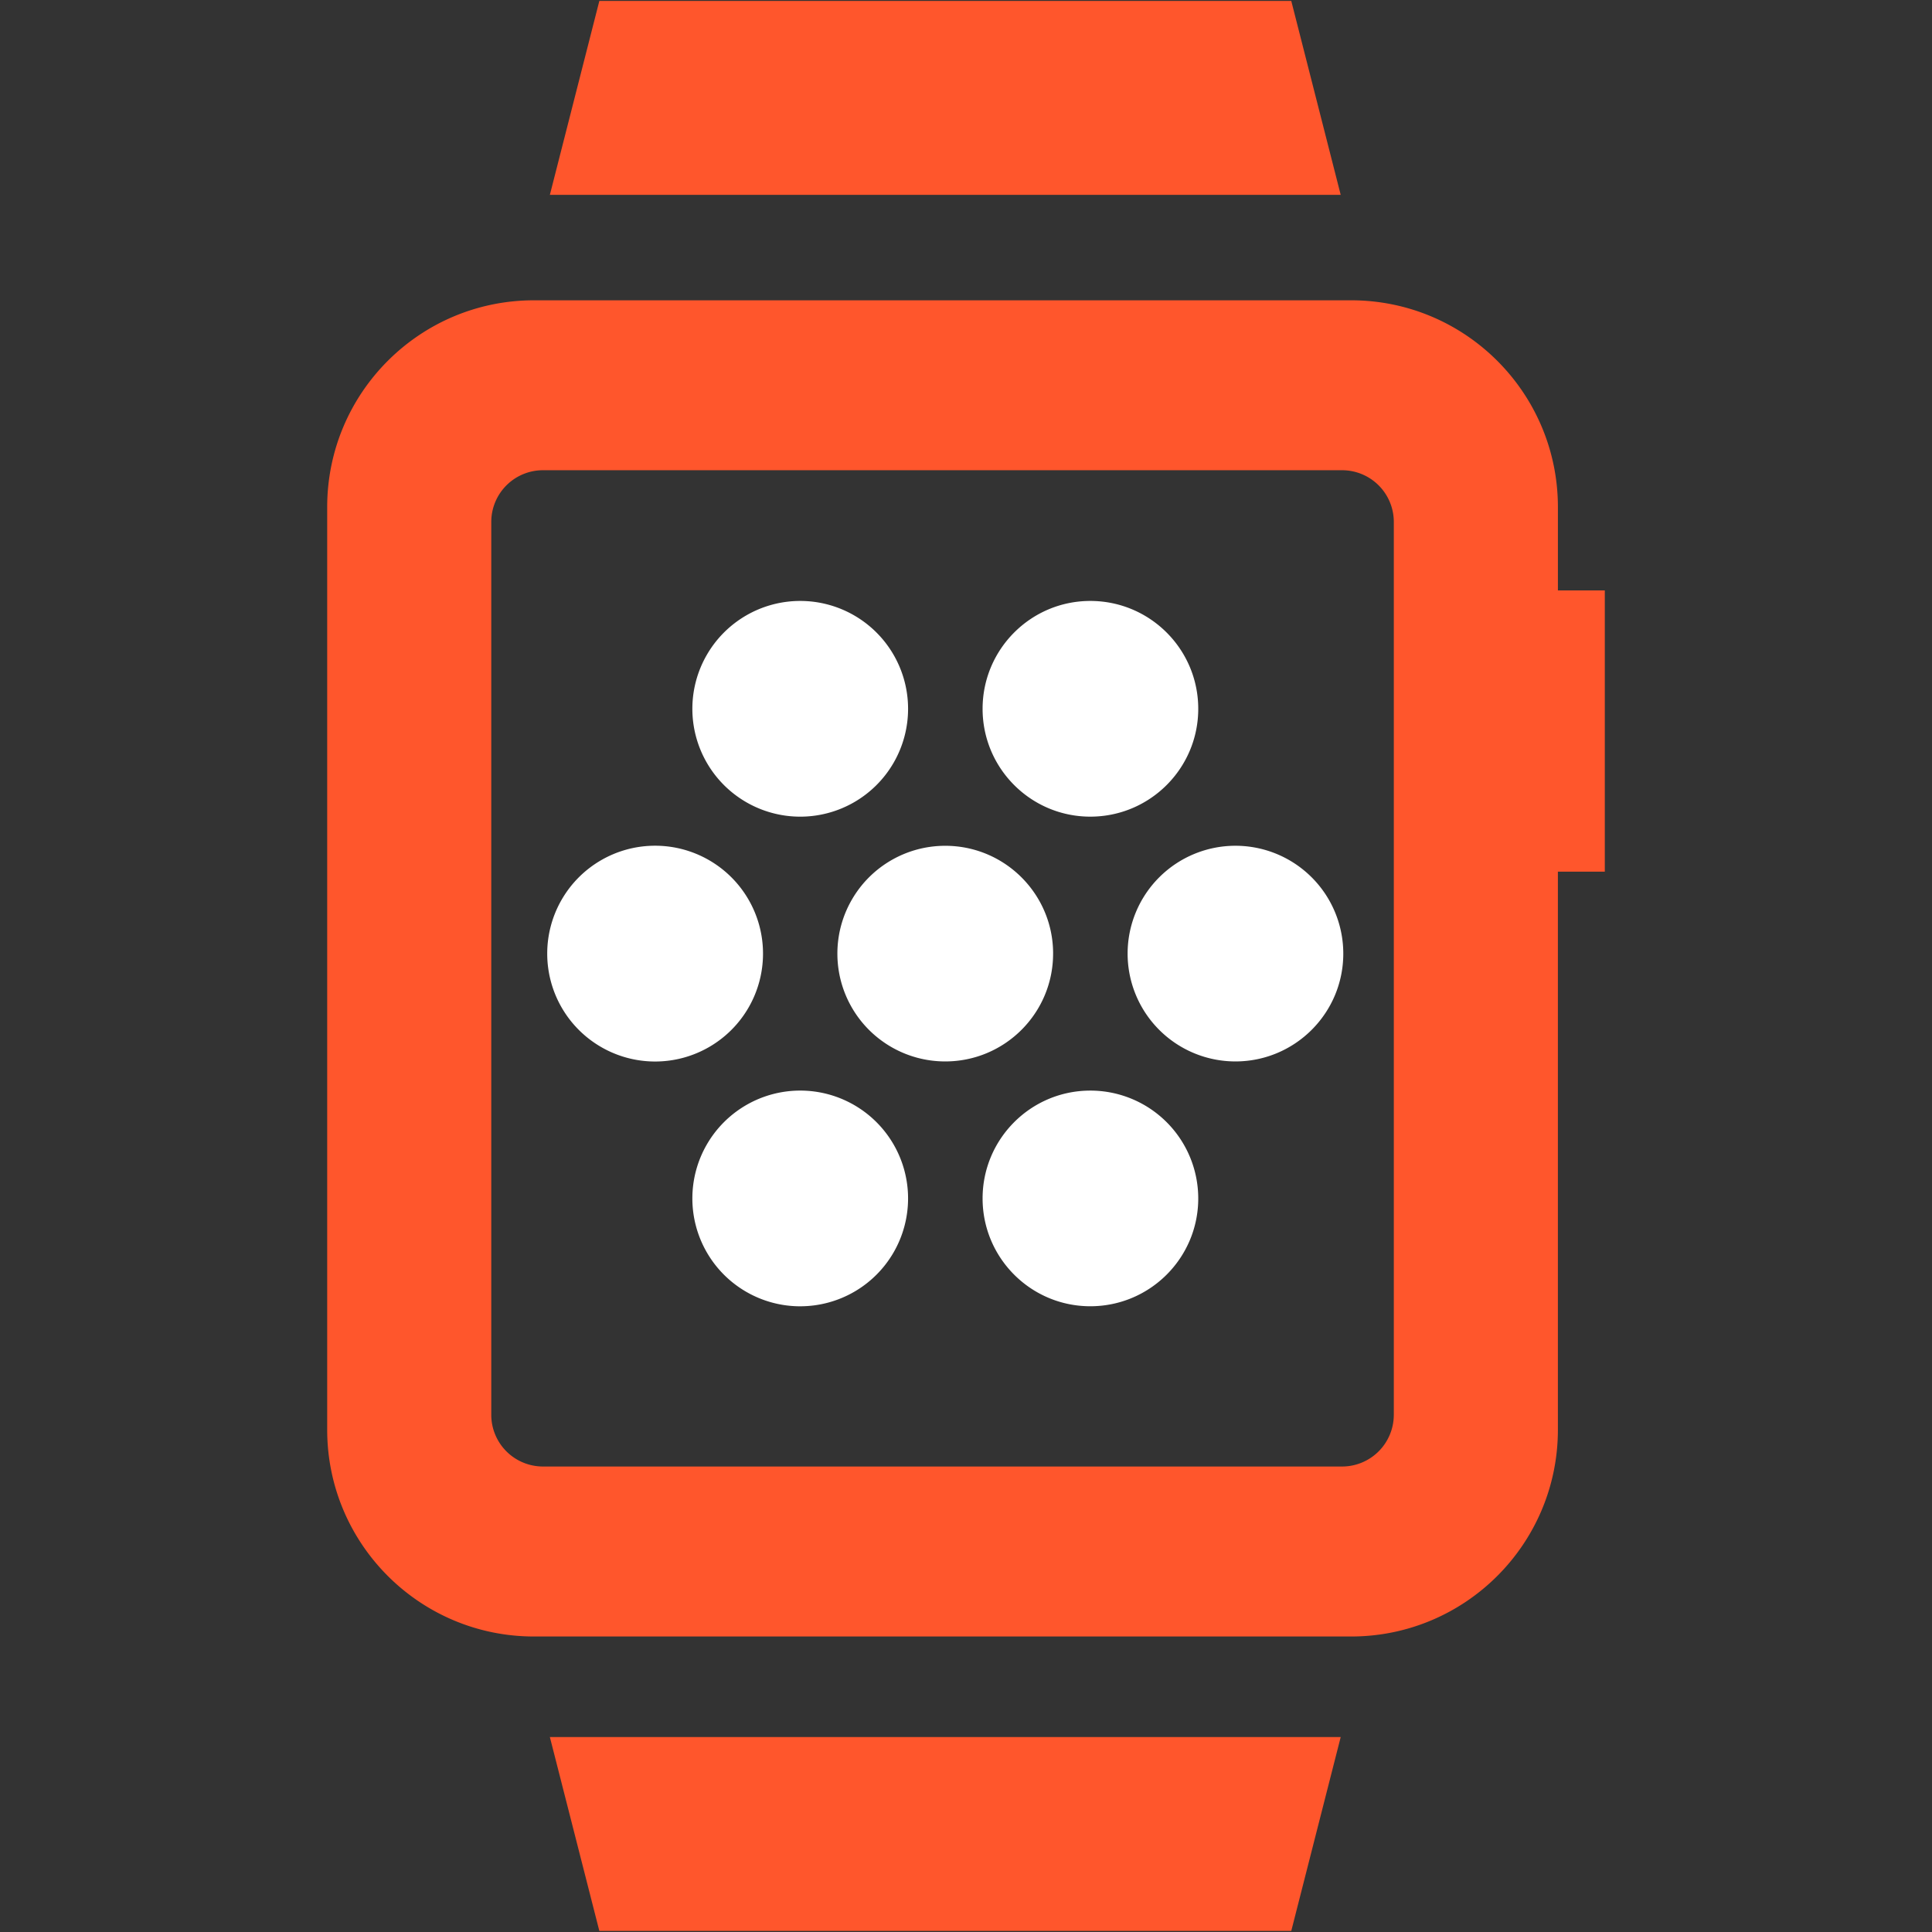
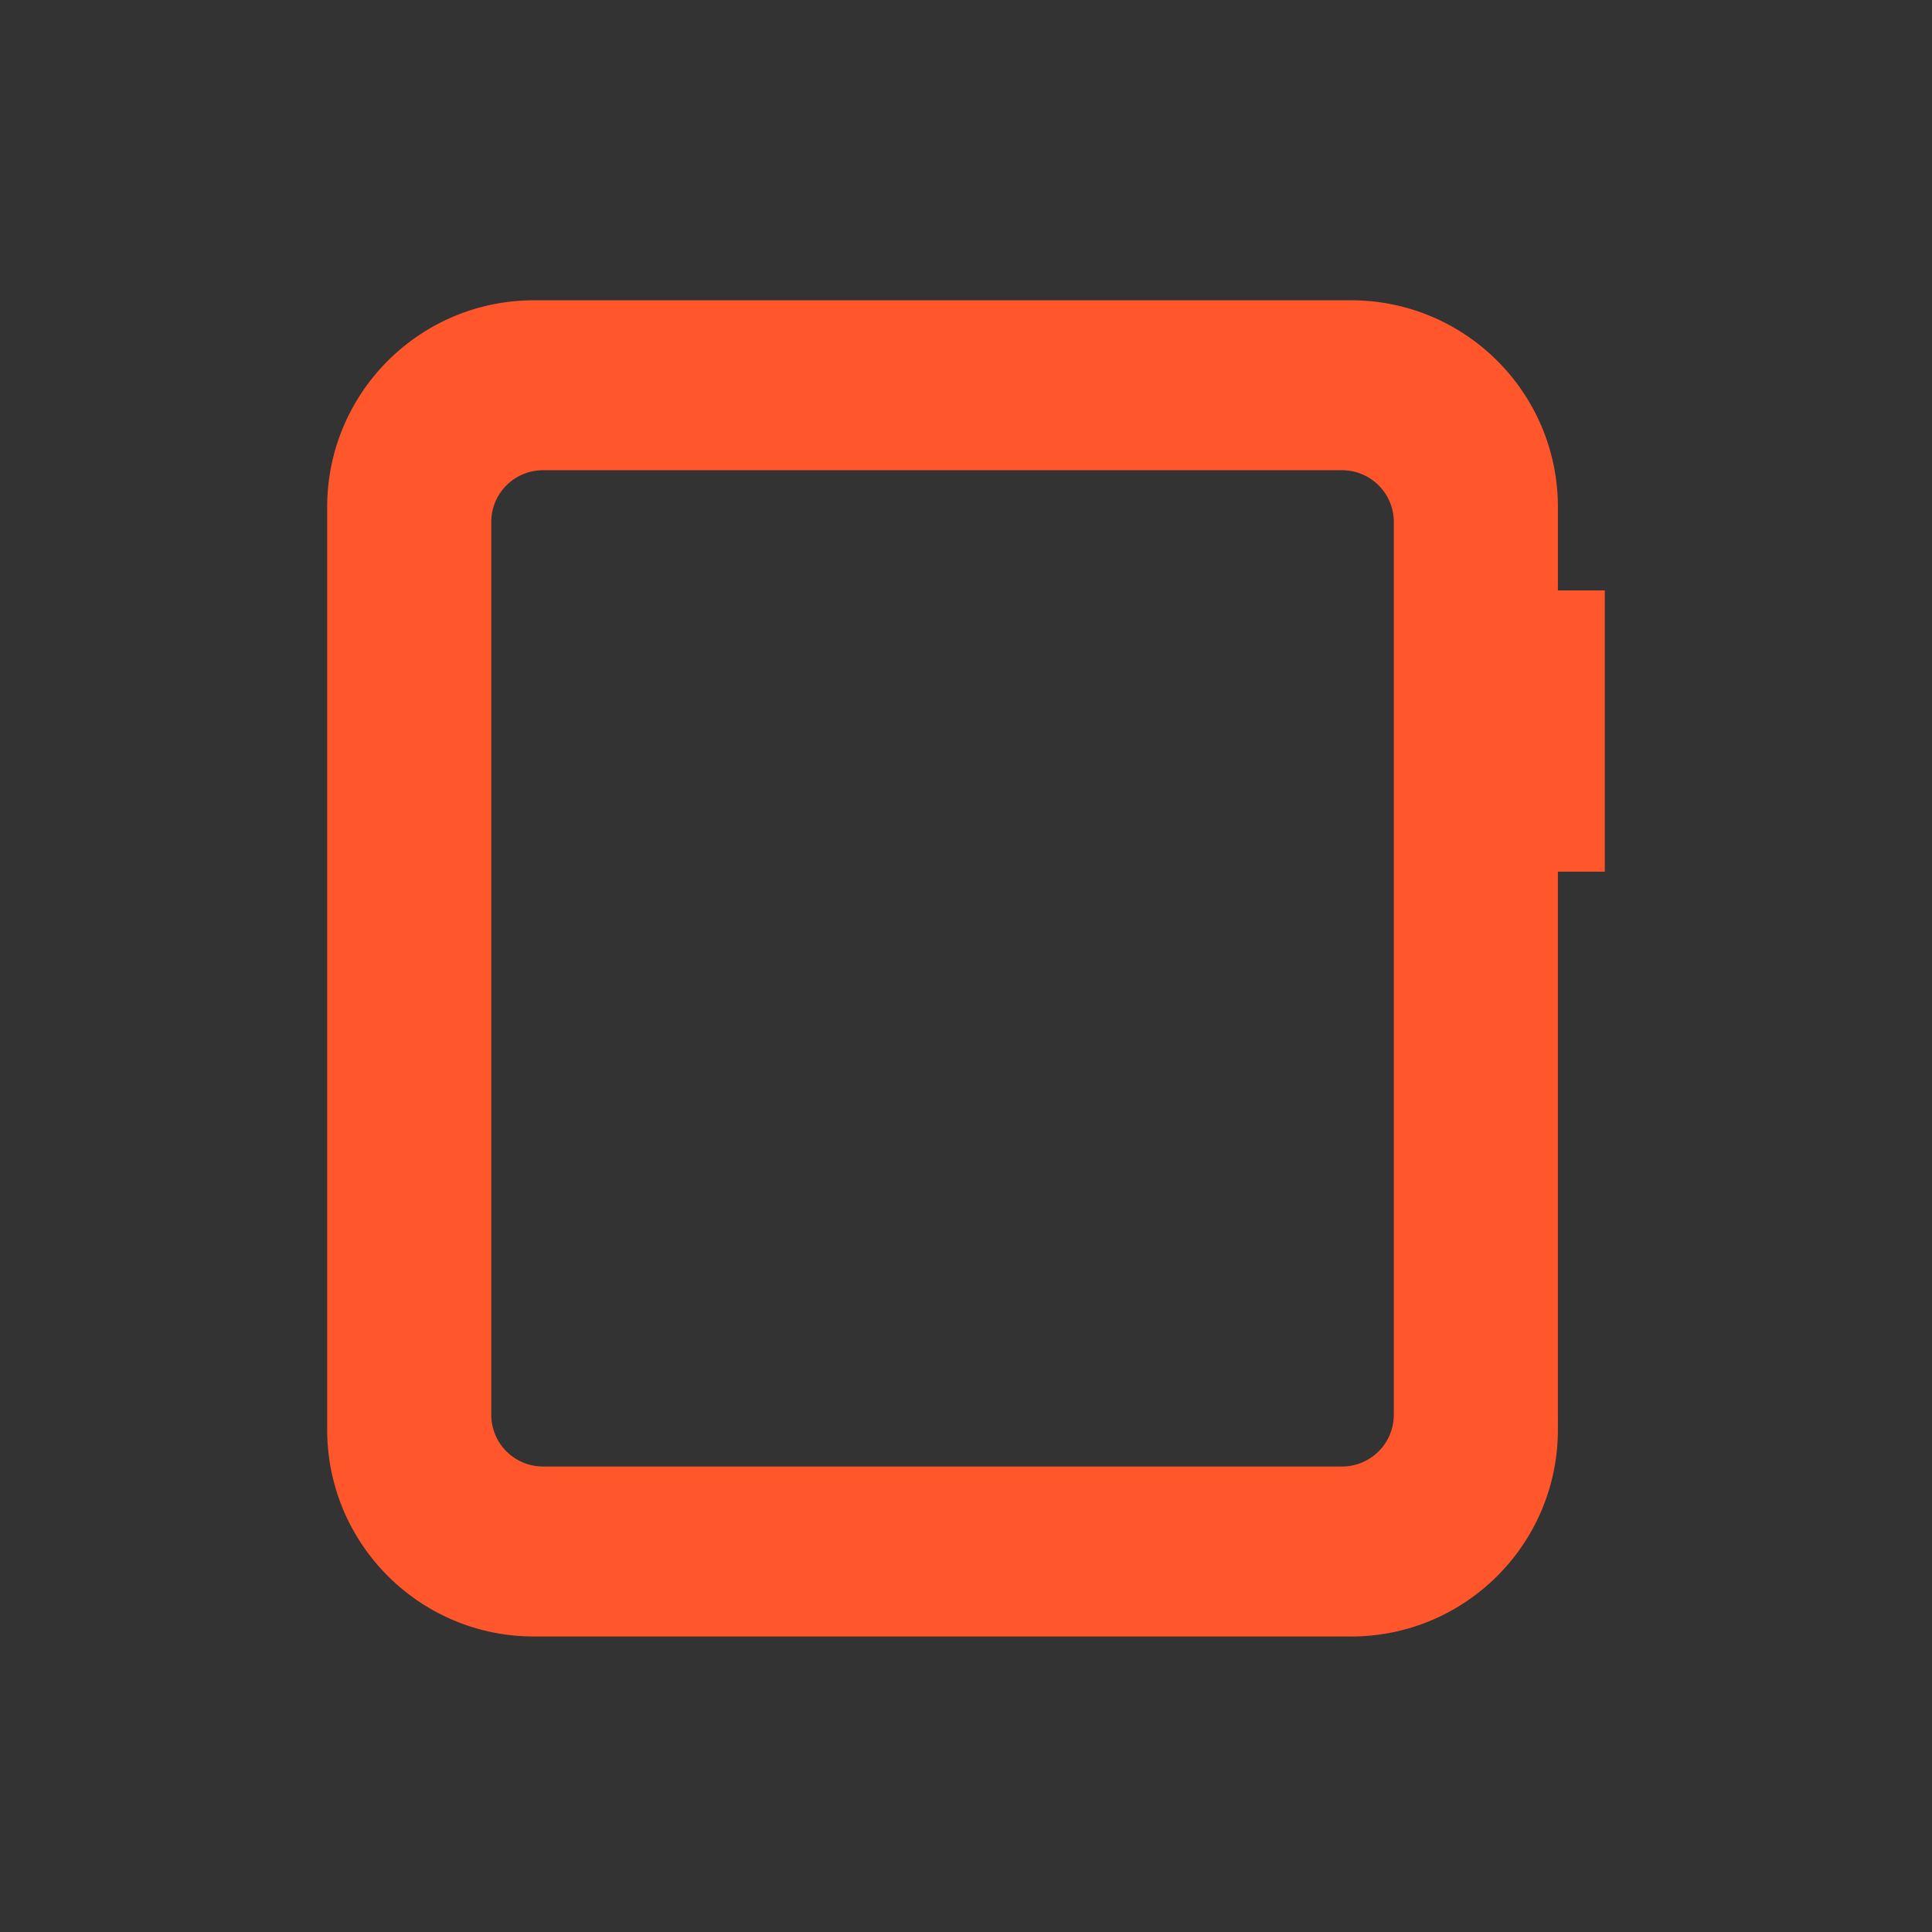
<svg xmlns="http://www.w3.org/2000/svg" width="124" height="124" fill="none">
  <rect width="100%" height="100%" fill="#333333" stroke="none" />
  <path fill="#FF562C" d="M99.99 37.893v-5.346c0-7.33-5.943-13.273-13.274-13.273H34.272C26.942 19.274 21 25.217 21 32.547V91.76c0 7.33 5.942 13.274 13.272 13.274h52.444c7.33 0 13.273-5.942 13.273-13.274V55.945H103V37.893h-3.01ZM89.457 90.806a3.32 3.32 0 0 1-3.318 3.318H34.85a3.319 3.319 0 0 1-3.319-3.318V33.498a3.319 3.319 0 0 1 3.318-3.318H86.14a3.32 3.32 0 0 1 3.318 3.318v57.308Z" />
-   <path fill="#fff" d="M86.215 61.205c0 3.82-3.1 6.92-6.927 6.92a6.921 6.921 0 1 1 6.927-6.92ZM67.59 61.205c0 3.82-3.097 6.92-6.925 6.92a6.92 6.92 0 0 1 0-13.84c3.828-.001 6.926 3.1 6.926 6.92ZM42.047 68.13a6.925 6.925 0 1 0 0-13.85 6.925 6.925 0 0 0 0 13.85ZM76.906 45.493c0 3.82-3.1 6.921-6.928 6.921-3.816 0-6.913-3.1-6.913-6.921 0-3.822 3.097-6.923 6.913-6.923 3.828 0 6.928 3.1 6.928 6.923ZM51.36 52.415a6.922 6.922 0 1 0 0-13.845 6.922 6.922 0 0 0 0 13.845ZM76.906 76.918c0 3.82-3.1 6.92-6.928 6.92-3.816 0-6.913-3.1-6.913-6.92s3.097-6.921 6.913-6.921a6.923 6.923 0 0 1 6.928 6.92ZM51.36 83.84a6.922 6.922 0 1 0 0-13.844 6.922 6.922 0 0 0 0 13.845Z" />
-   <path fill="#FF562C" d="M82.877.061h-44.41l-3.175 12.444h50.757L82.877.06ZM38.467 123.931h44.41l3.172-12.442H35.292l3.175 12.442Z" />
</svg>